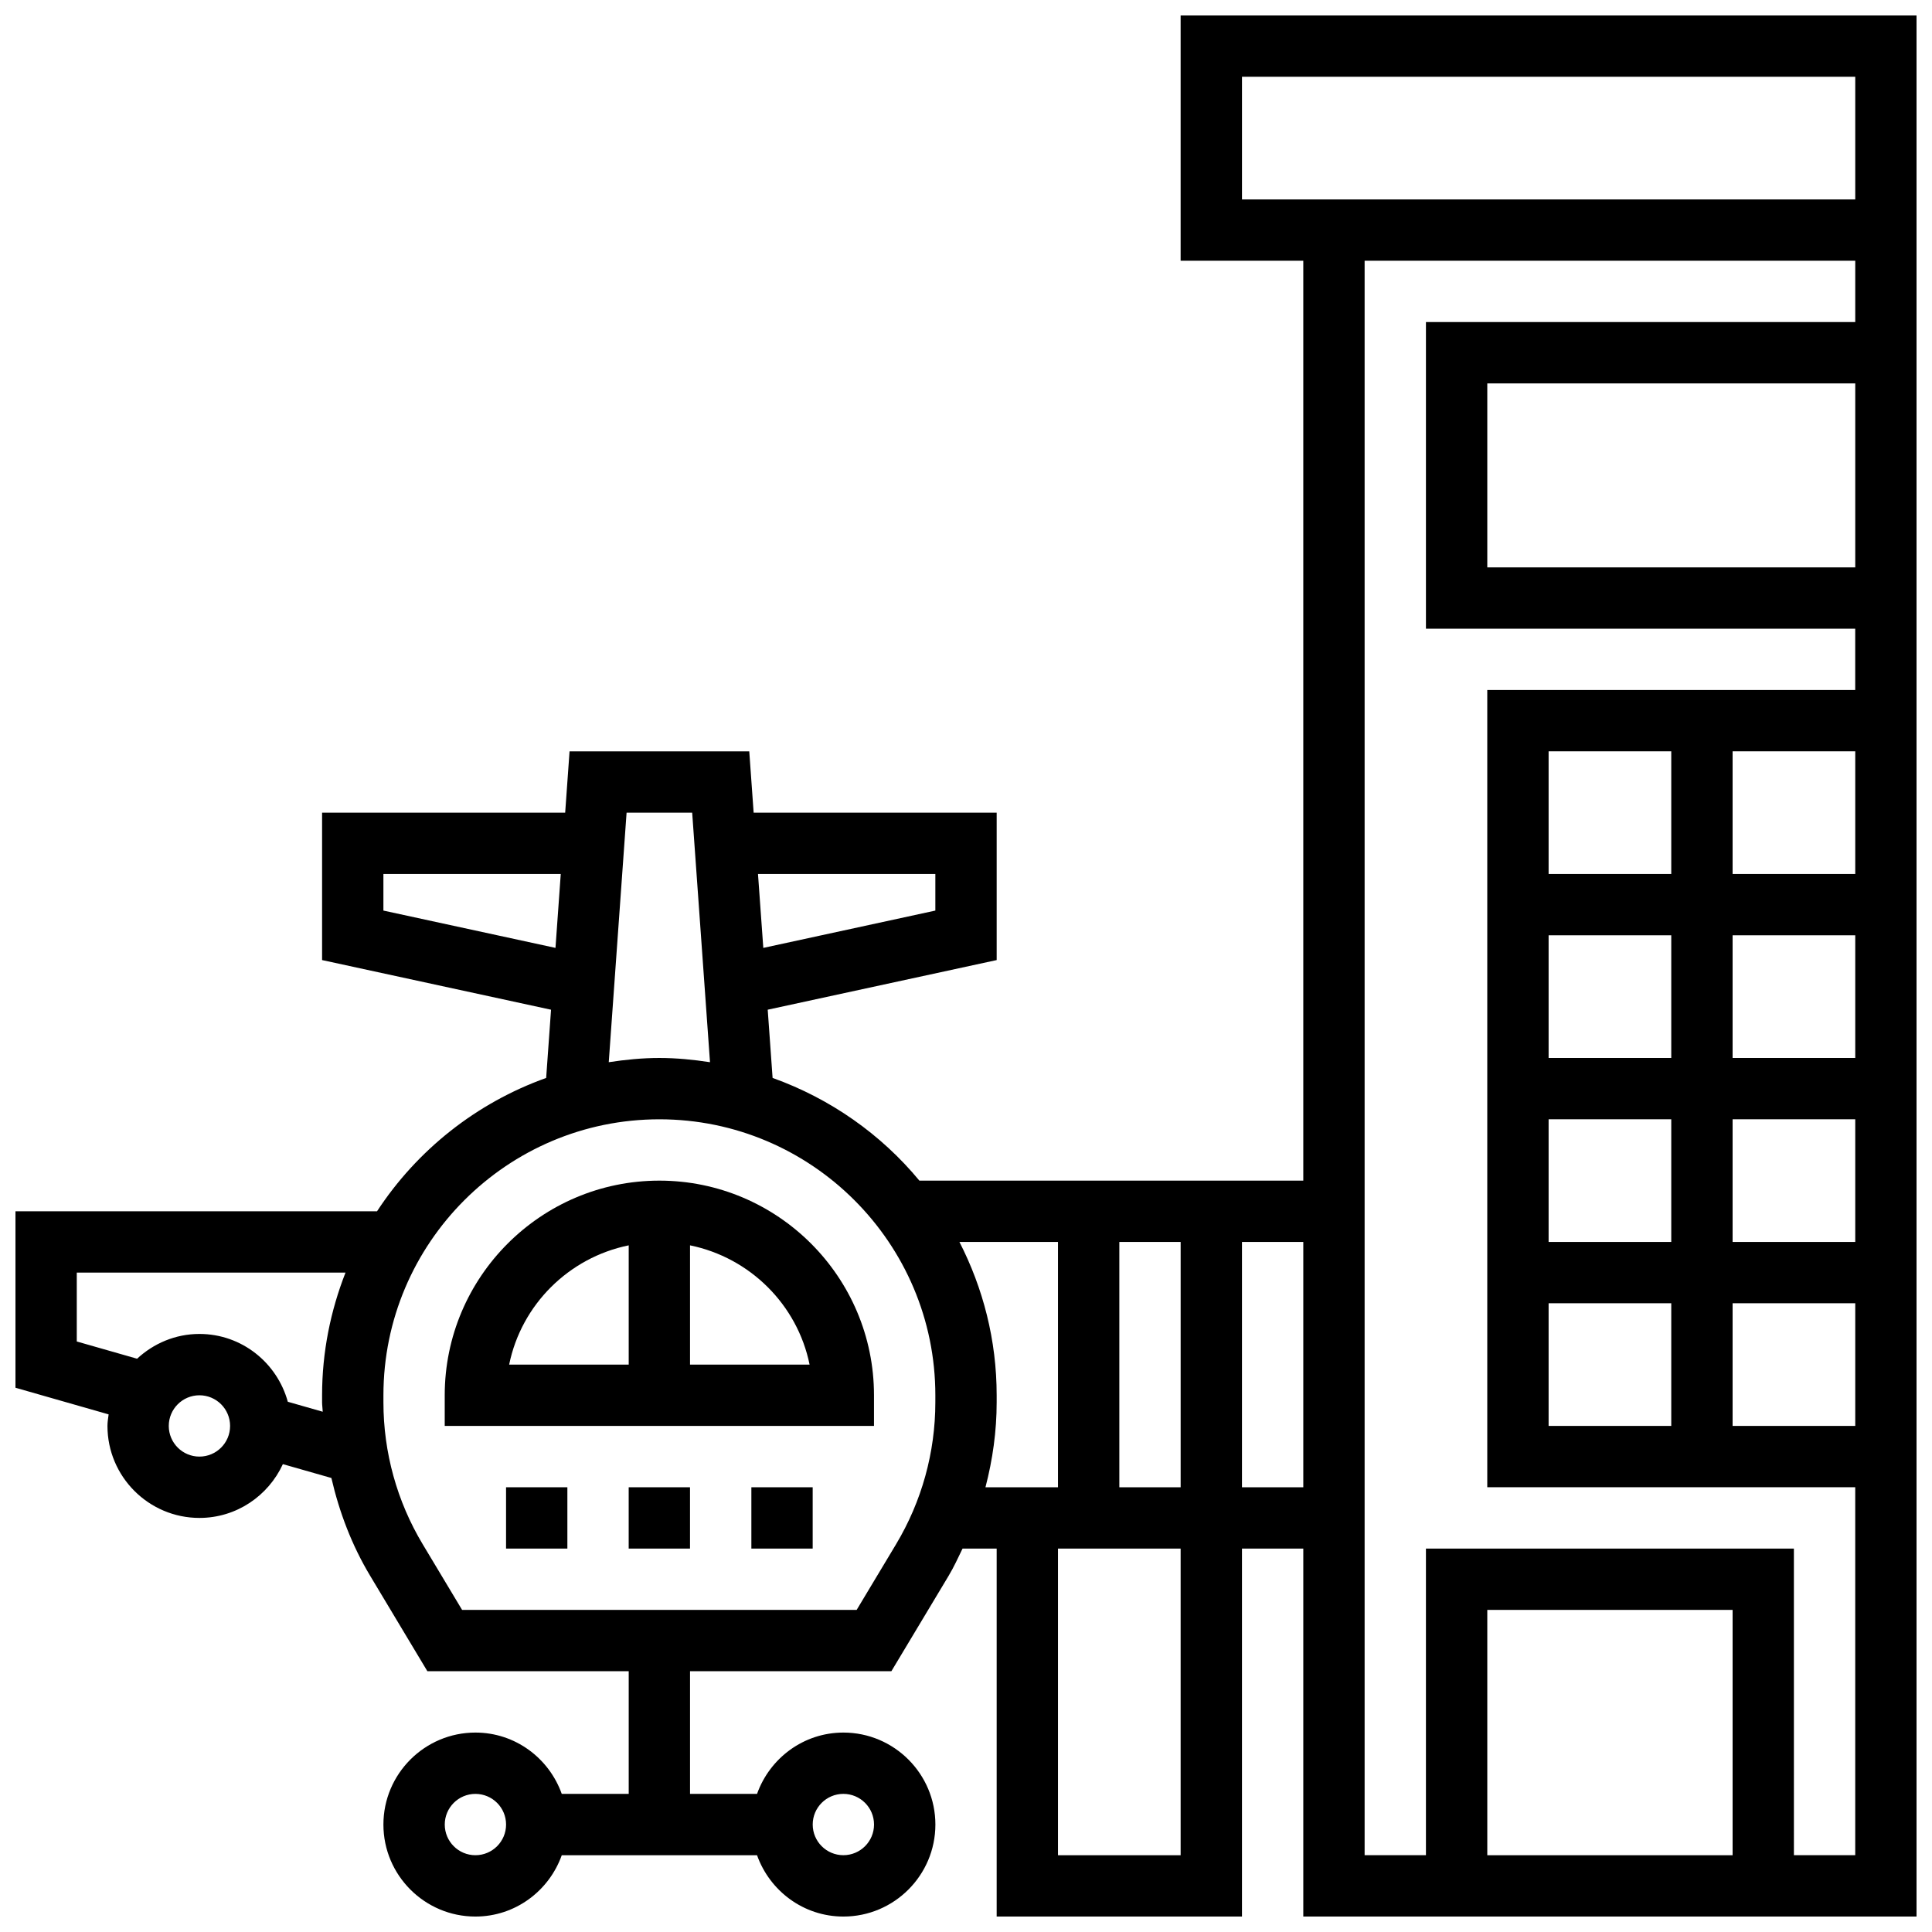
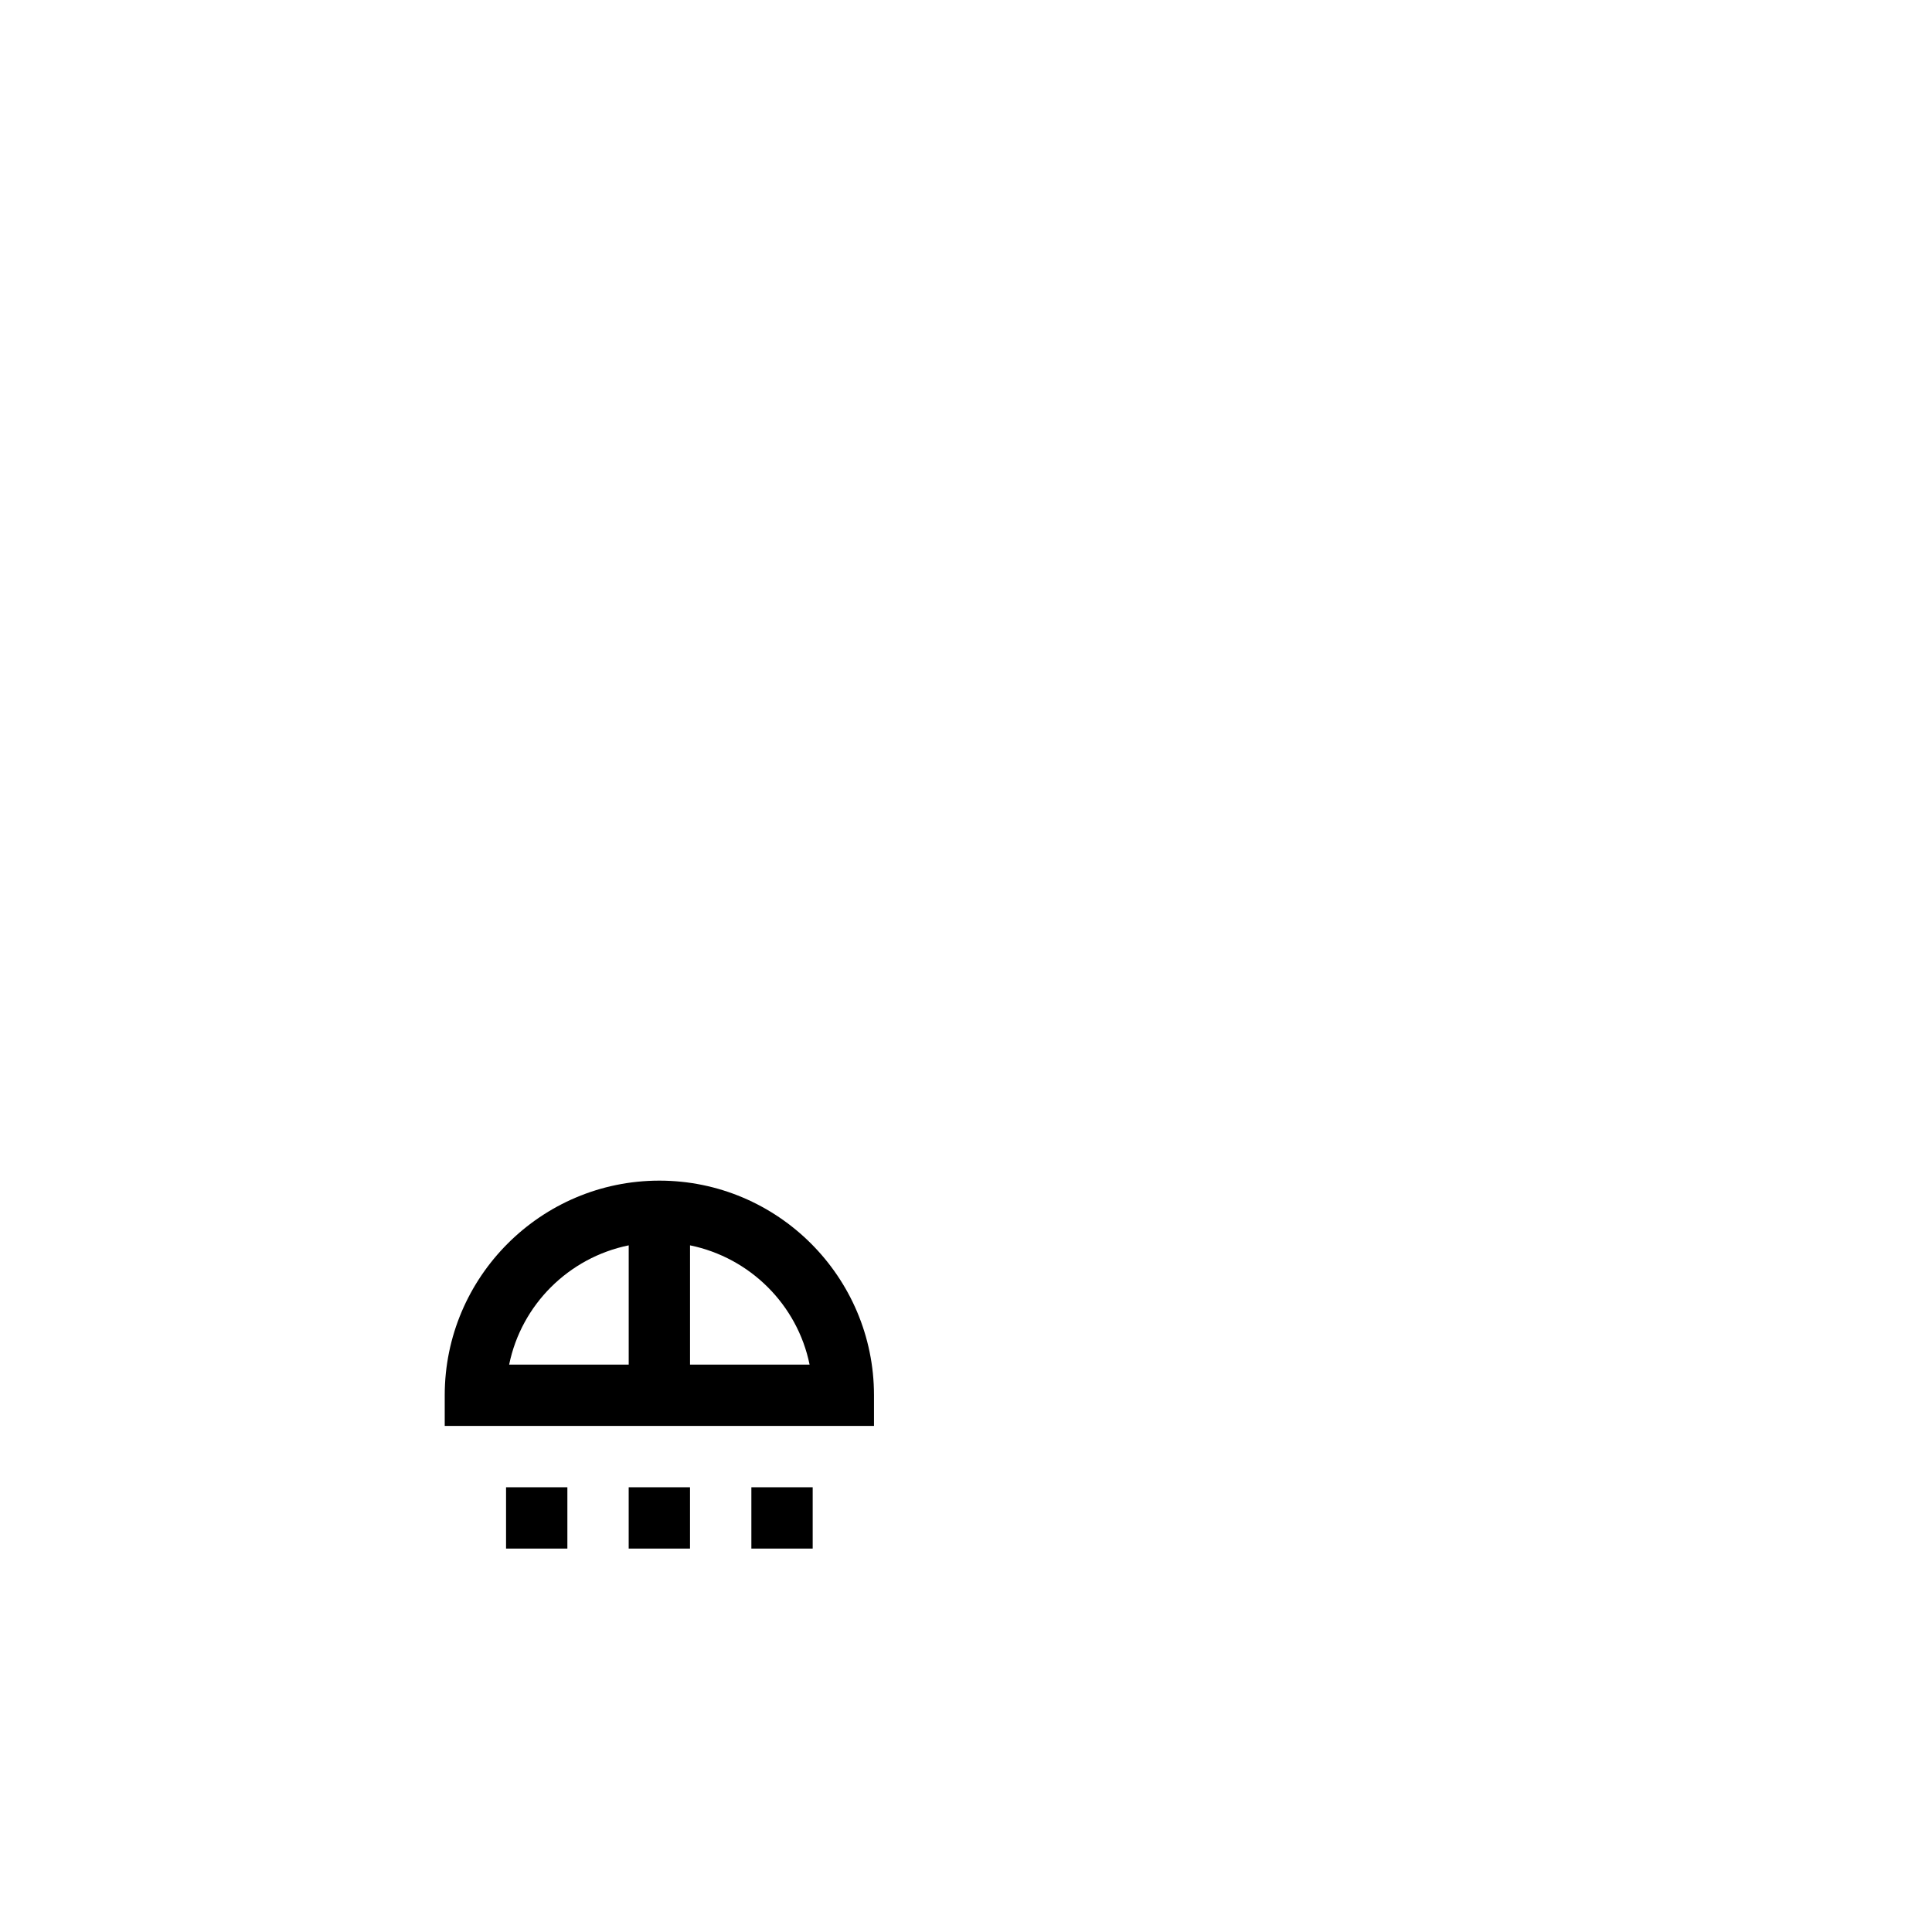
<svg xmlns="http://www.w3.org/2000/svg" width="800px" height="800px" version="1.1" viewBox="144 144 512 512">
  <defs>
    <clipPath id="a">
      <path d="m148.09 148.09h503.81v503.81h-503.81z" />
    </clipPath>
  </defs>
  <path d="m318.74 456.88c-31.359 0-56.883 25.523-56.883 56.883v8.125h113.76v-8.125c0.004-31.359-25.52-56.883-56.879-56.883zm-8.125 17.148v31.609h-31.684c3.234-15.887 15.797-28.367 31.684-31.609zm16.25 31.609v-31.609c15.887 3.25 28.449 15.723 31.684 31.609z" />
  <path d="m278.11 538.14h16.25v16.25h-16.25z" />
  <path d="m343.12 538.14h16.25v16.25h-16.25z" />
  <path d="m310.61 538.14h16.25v16.25h-16.25z" />
  <g clip-path="url(#a)">
-     <path d="m456.88 148.09v65.008h32.504v243.78h-101.74c-10.164-12.293-23.598-21.738-38.898-27.215l-1.293-18.082 60.676-13.152v-39.062h-64.406l-1.16-16.25h-47.625l-1.16 16.25h-64.422v39.062l60.676 13.156-1.293 18.082c-18.52 6.621-34.227 19.137-44.824 35.34h-95.816v46.758l24.688 7.062c-0.129 1.004-0.309 2.012-0.309 3.059 0 13.441 10.938 24.379 24.379 24.379 9.816 0 18.25-5.867 22.109-14.254l12.855 3.672c2.098 9.086 5.438 17.867 10.281 25.93l15.16 25.281h53.355v32.504h-17.746c-3.363-9.434-12.301-16.25-22.883-16.25-13.441 0-24.379 10.938-24.379 24.379s10.938 24.379 24.379 24.379c10.578 0 19.52-6.816 22.883-16.25h51.754c3.363 9.434 12.301 16.25 22.883 16.25 13.441 0 24.379-10.938 24.379-24.379s-10.938-24.379-24.379-24.379c-10.578 0-19.52 6.816-22.883 16.25h-17.758v-32.504h53.355l15.164-25.273c1.398-2.332 2.519-4.793 3.699-7.231h9.043v97.512h65.008v-97.512h16.25v97.512h162.52v-503.81zm-186.89 487.56c-4.484 0-8.125-3.641-8.125-8.125s3.641-8.125 8.125-8.125 8.125 3.641 8.125 8.125-3.641 8.125-8.125 8.125zm97.512-16.254c4.484 0 8.125 3.641 8.125 8.125 0 4.484-3.641 8.125-8.125 8.125s-8.125-3.641-8.125-8.125c-0.004-4.484 3.637-8.125 8.125-8.125zm73.133-81.258v-65.008h16.25v65.008zm-48.758-162.52v9.695l-45.594 9.891-1.406-19.586zm-146.27 9.695v-9.695h47l-1.398 19.582zm64.445-25.949h17.383l4.723 66.129c-4.391-0.664-8.852-1.121-13.418-1.121-4.566 0-9.027 0.453-13.414 1.121zm-113.2 170.65c-4.484 0-8.125-3.641-8.125-8.125s3.641-8.125 8.125-8.125 8.125 3.641 8.125 8.125c0.004 4.484-3.637 8.125-8.125 8.125zm23.422-14.531c-2.836-10.328-12.207-17.973-23.422-17.973-6.387 0-12.164 2.527-16.52 6.566l-15.984-4.57v-18.25h71.215c-3.953 10.094-6.207 21.031-6.207 32.504v1.867c0 0.836 0.145 1.656 0.172 2.496zm171.6 0.148c0 13.262-3.602 26.262-10.418 37.625l-10.434 17.387h-104.56l-10.434-17.391c-6.82-11.352-10.418-24.363-10.418-37.621v-1.871c0-40.328 32.805-73.133 73.133-73.133s73.133 32.805 73.133 73.133zm6.387-42.5h26.117v65.008h-19.219c1.91-7.324 2.969-14.871 2.969-22.508v-1.871c0-14.633-3.609-28.426-9.867-40.629zm58.621 162.52h-32.504v-81.262h32.504zm16.254-97.512v-65.008h16.25v65.008zm130.02 97.512h-65.008v-65.008h65.008zm0-211.28v-32.504h32.504v32.504zm32.504 16.254v32.504h-32.504v-32.504zm-32.504-65.008v-32.504h32.504v32.504zm-16.254 0h-32.504v-32.504h32.504zm-32.504 16.25h32.504v32.504h-32.504zm0 48.758h32.504v32.504h-32.504zm0 48.754h32.504v32.504h-32.504zm48.758 0h32.504v32.504h-32.504zm32.504-195.02h-97.512v-48.754h97.512zm0-65.008h-113.77v81.258h113.76v16.25l-97.508 0.004v211.27h97.512v97.512h-16.25l-0.004-81.258h-97.512v81.258h-16.25v-422.55h130.02zm-146.27-32.504h-16.25v-32.504h162.52v32.504z" />
-   </g>
+     </g>
</svg>